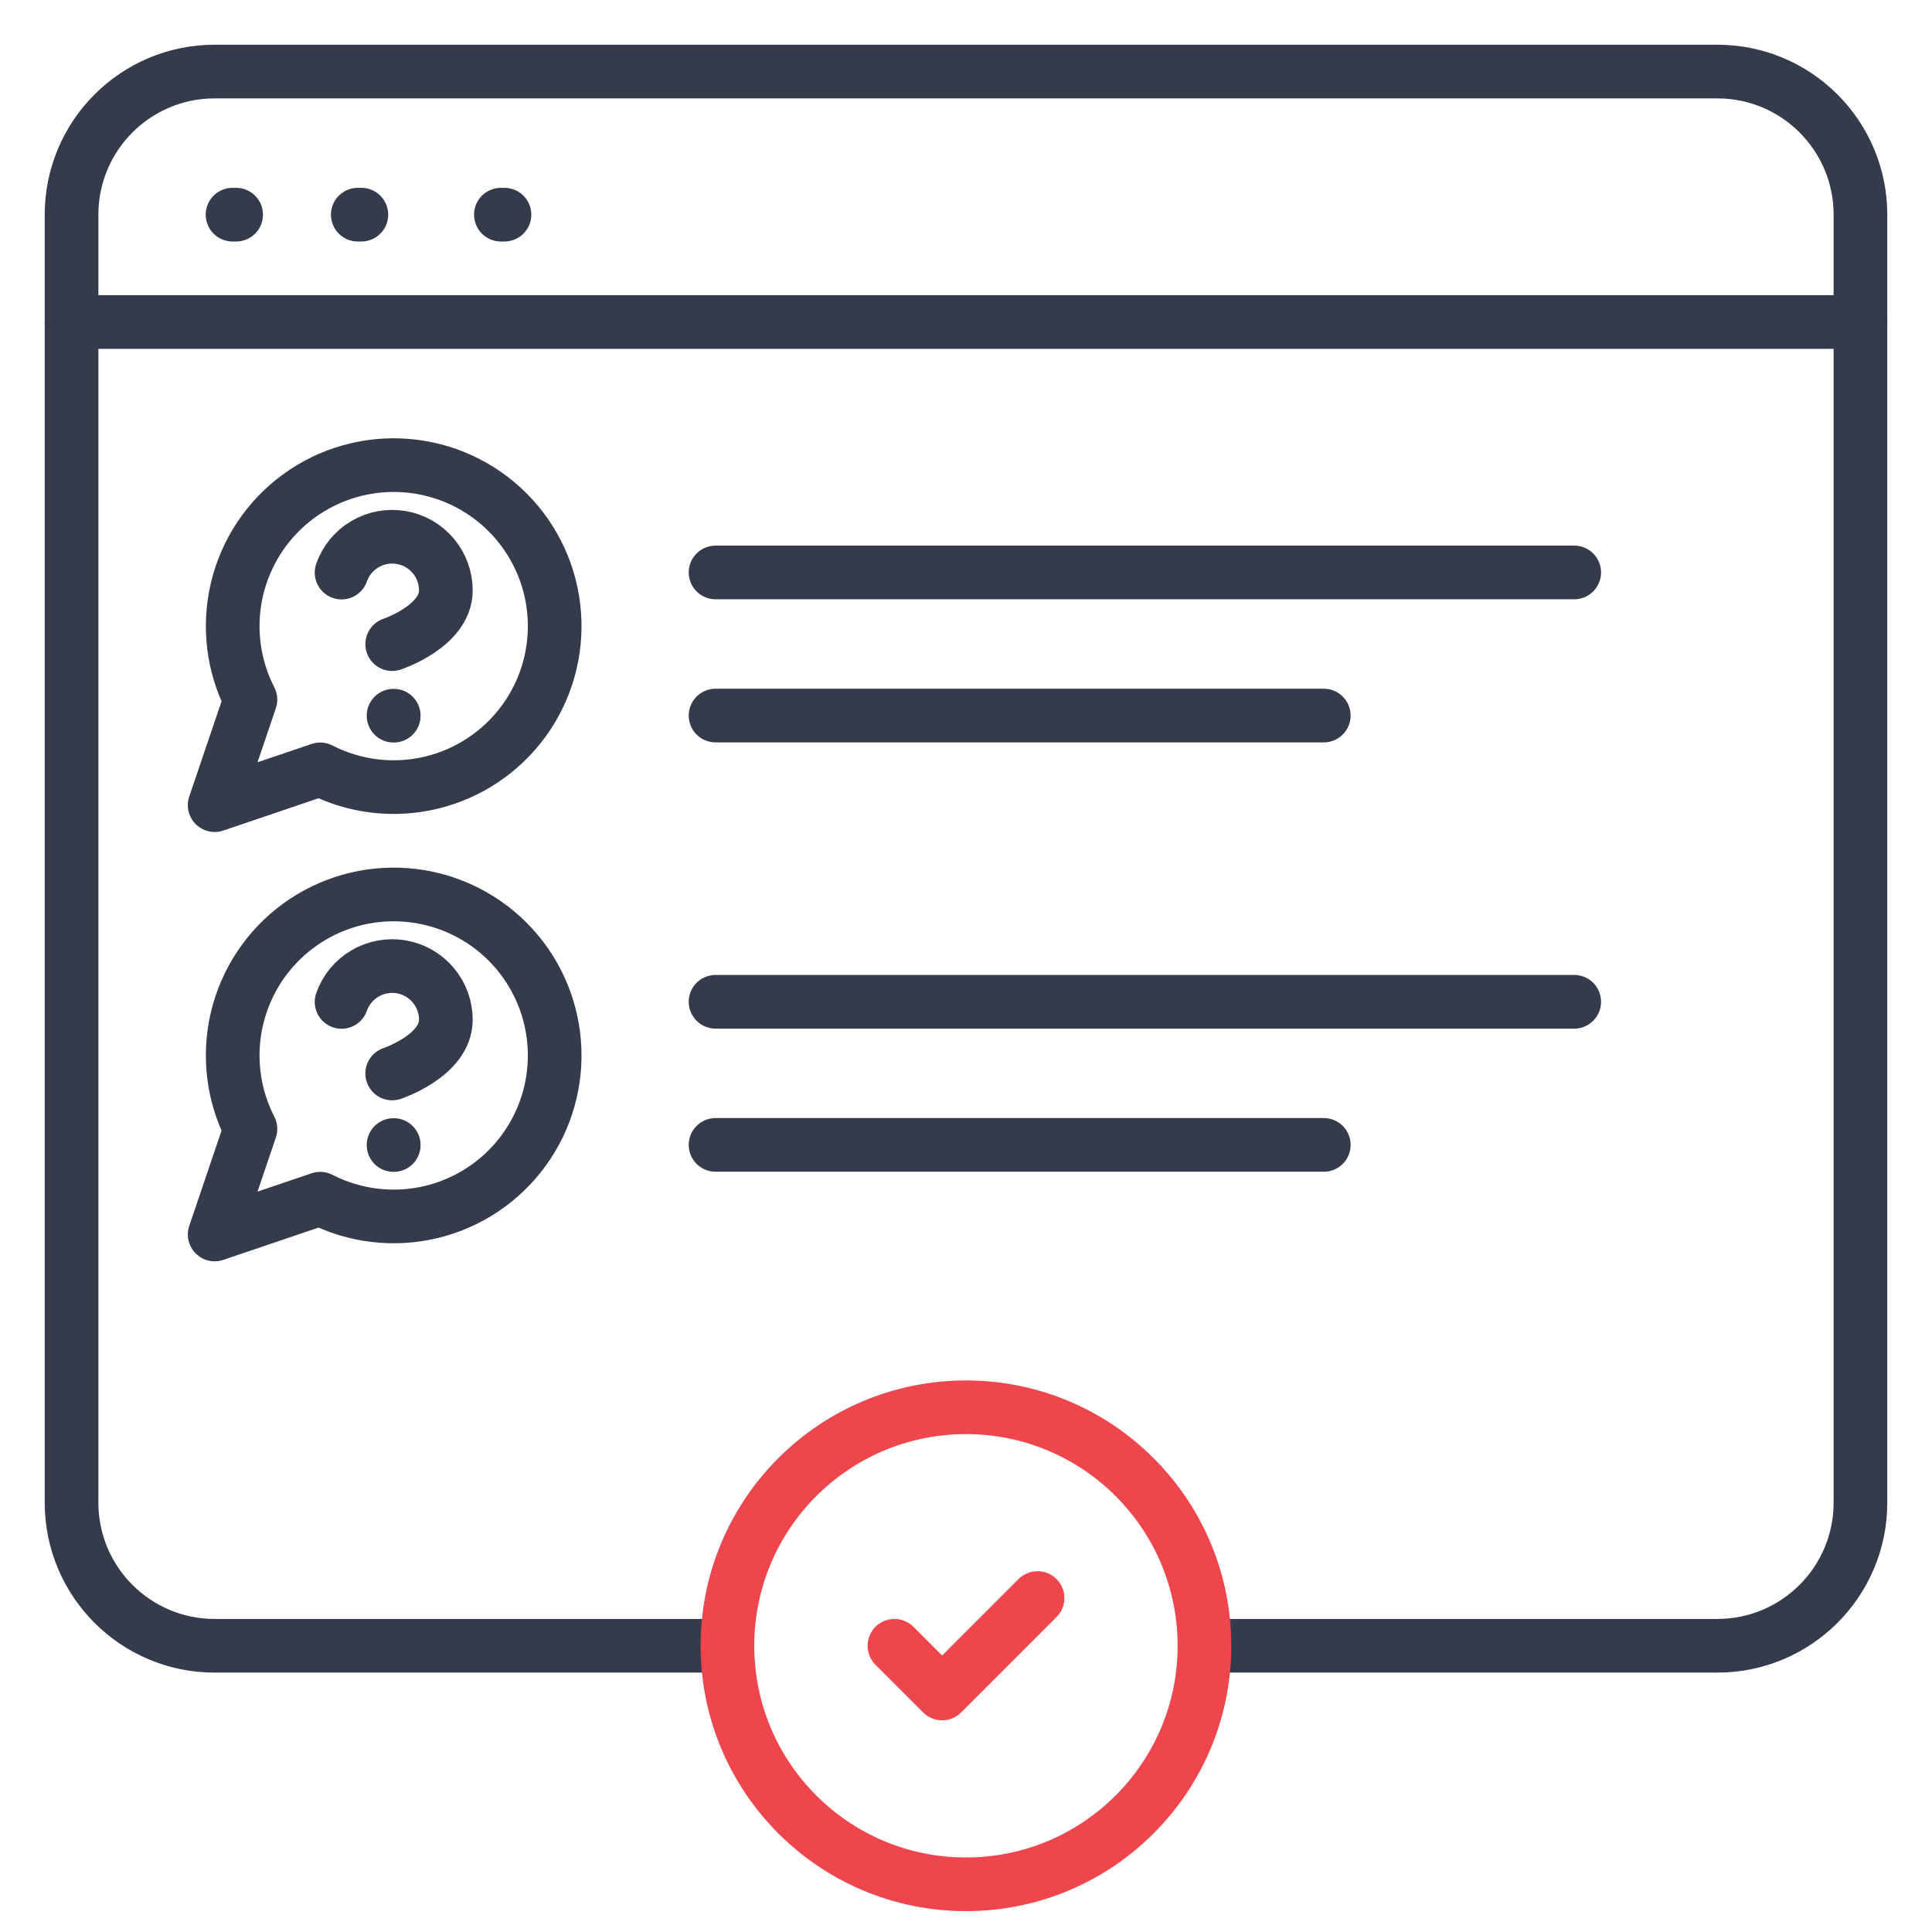
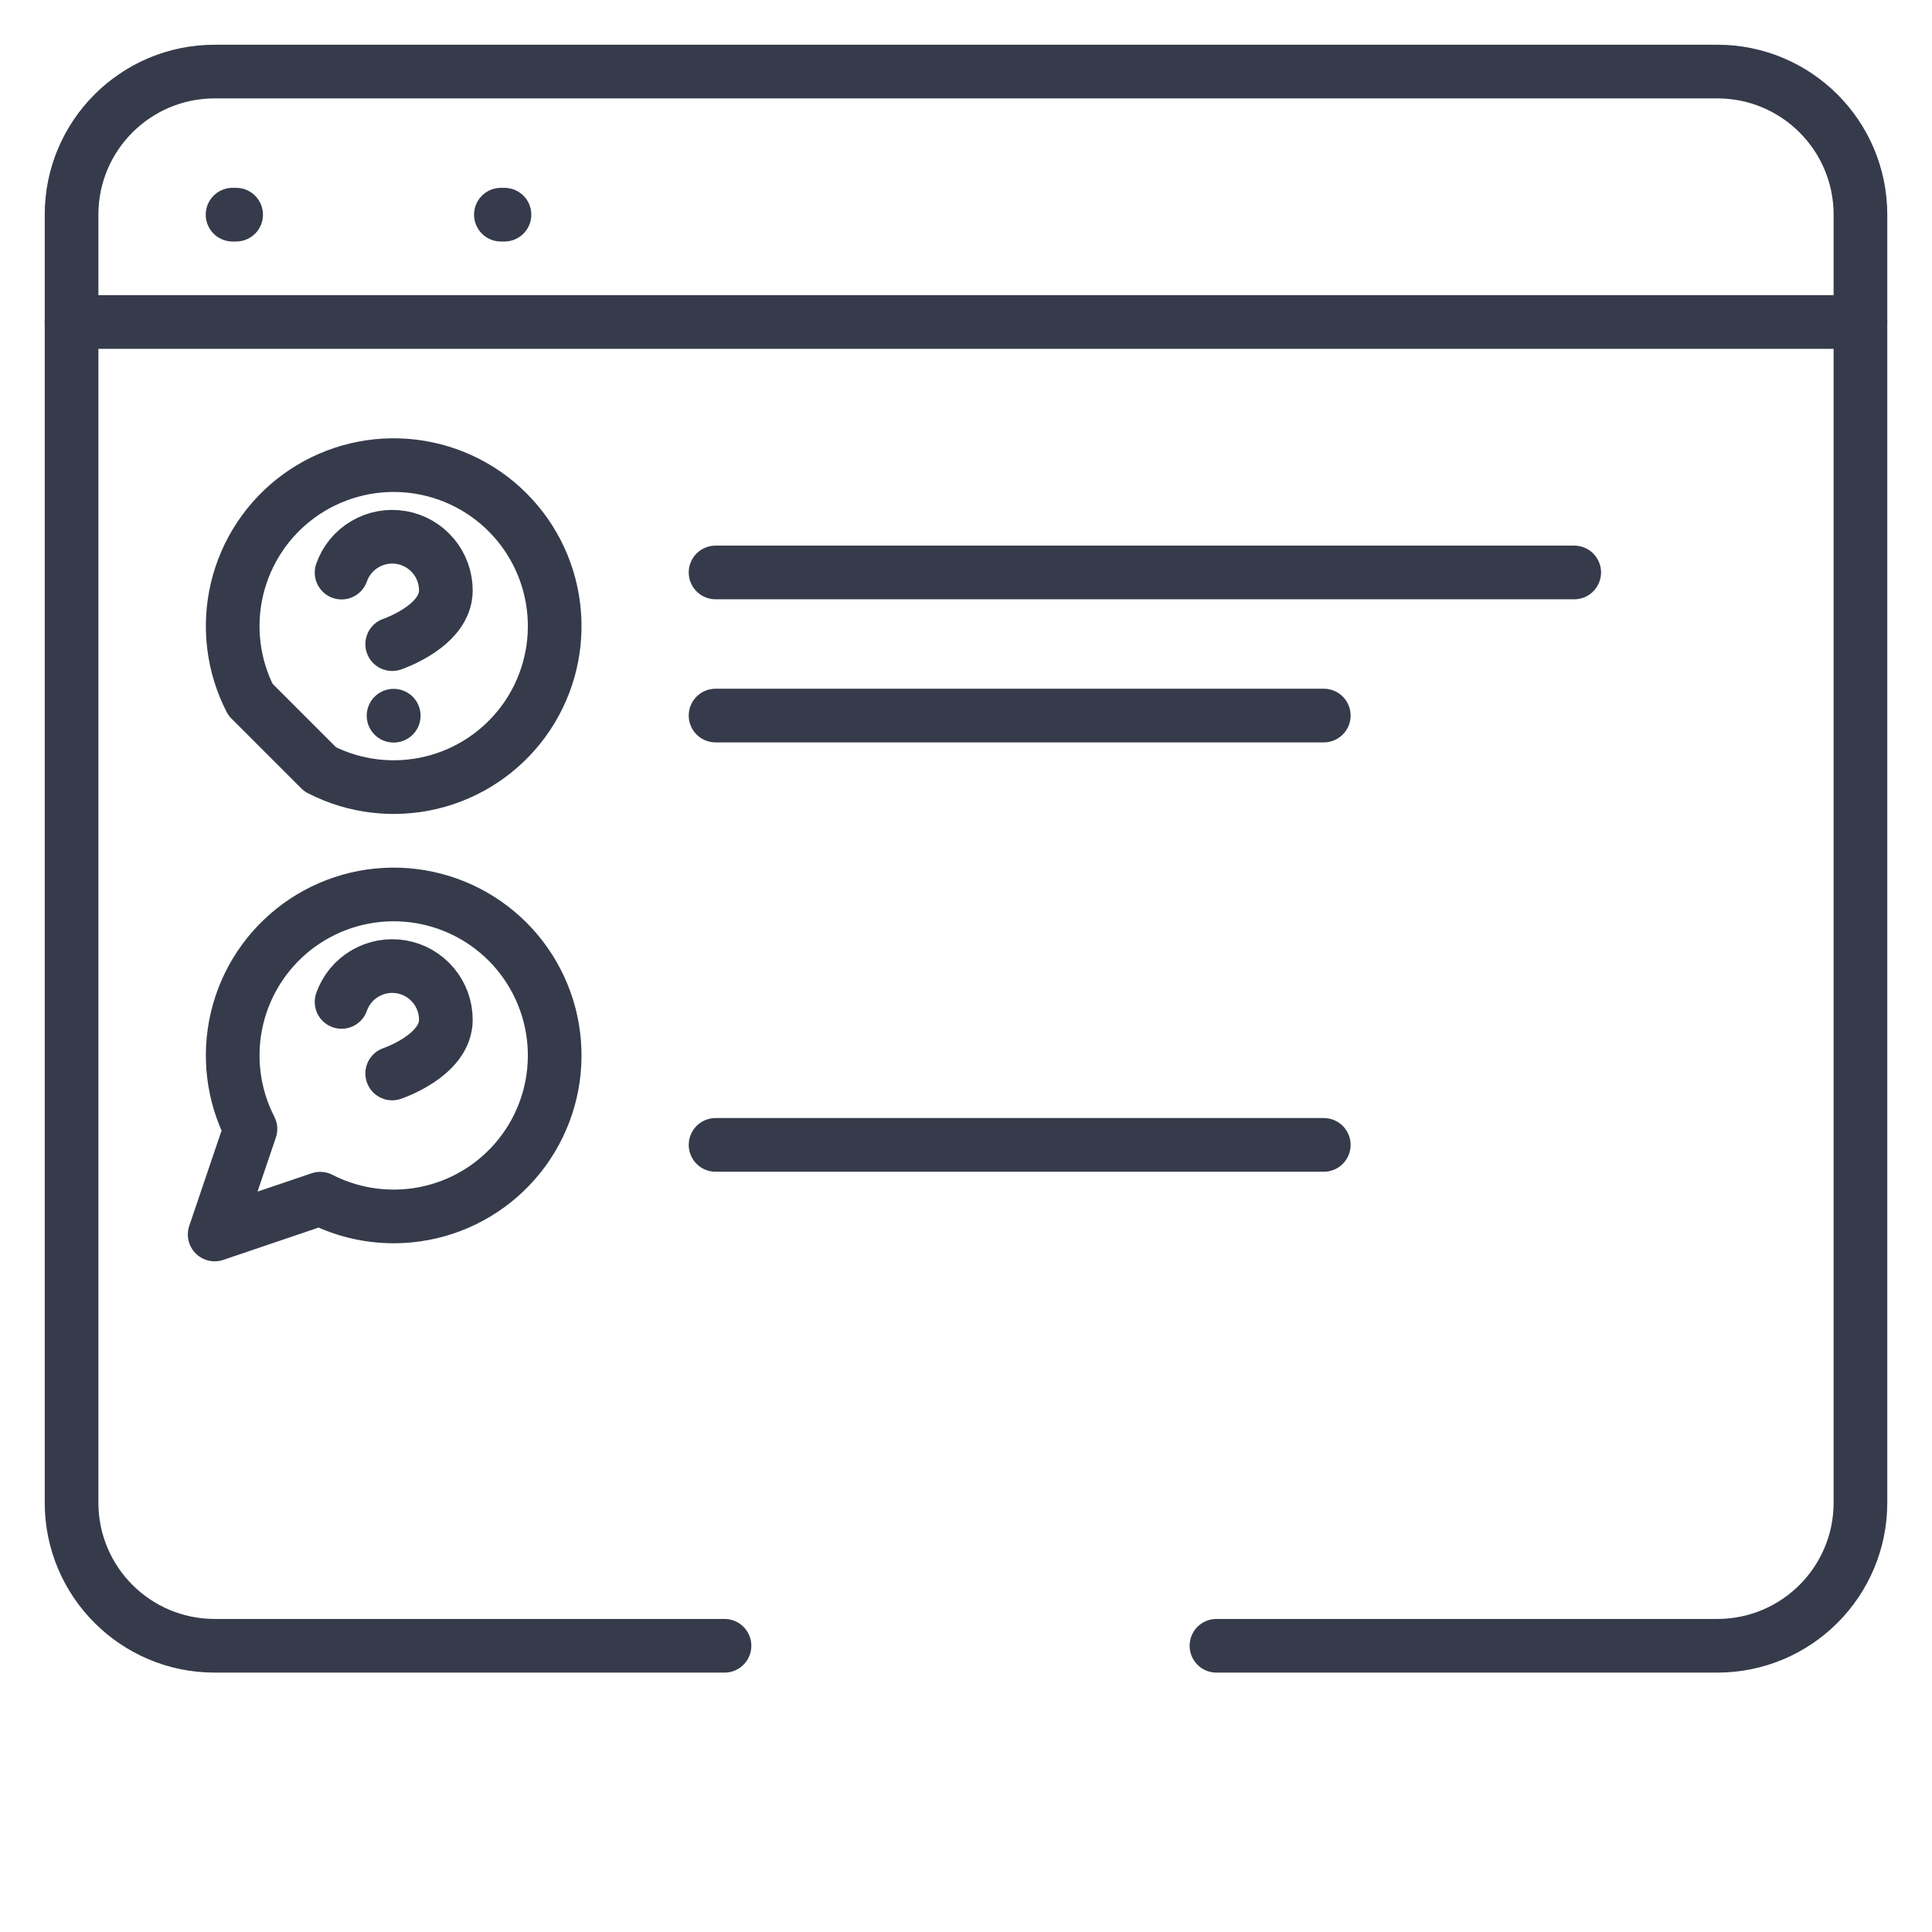
<svg xmlns="http://www.w3.org/2000/svg" width="54" height="54" viewBox="0 0 54 54" fill="none">
  <path d="M6.5 6H6.6" stroke="#353B4A" stroke-width="1.5" stroke-linecap="round" />
-   <path d="M10 6H10.1" stroke="#353B4A" stroke-width="1.5" stroke-linecap="round" />
  <path d="M14 6H14.1" stroke="#353B4A" stroke-width="1.5" stroke-linecap="round" />
  <path d="M34 46H48C50.209 46 52 44.209 52 42V6C52 3.791 50.209 2 48 2H6C3.791 2 2 3.791 2 6V42C2 44.209 3.791 46 6 46H20.25" stroke="#353B4A" stroke-width="1.5" stroke-linecap="round" />
  <path d="M2 9H52" stroke="#353B4A" stroke-width="1.5" stroke-linecap="round" />
  <path d="M20 16H44" stroke="#353B4A" stroke-width="1.5" stroke-linecap="round" stroke-linejoin="round" />
  <path d="M20 20H37" stroke="#353B4A" stroke-width="1.5" stroke-linecap="round" stroke-linejoin="round" />
-   <path d="M8.95 21.504C9.904 21.994 11.002 22.126 12.045 21.878C13.089 21.63 14.009 21.017 14.641 20.15C15.273 19.283 15.574 18.219 15.49 17.15C15.407 16.081 14.944 15.076 14.186 14.318C13.428 13.56 12.423 13.097 11.354 13.014C10.285 12.93 9.221 13.232 8.354 13.863C7.487 14.495 6.874 15.415 6.626 16.459C6.378 17.502 6.51 18.6 7 19.554L6 22.504L8.95 21.504Z" stroke="#353B4A" stroke-width="1.5" stroke-linecap="round" stroke-linejoin="round" />
+   <path d="M8.95 21.504C9.904 21.994 11.002 22.126 12.045 21.878C13.089 21.63 14.009 21.017 14.641 20.15C15.273 19.283 15.574 18.219 15.49 17.15C15.407 16.081 14.944 15.076 14.186 14.318C13.428 13.56 12.423 13.097 11.354 13.014C10.285 12.93 9.221 13.232 8.354 13.863C7.487 14.495 6.874 15.415 6.626 16.459C6.378 17.502 6.51 18.6 7 19.554L8.95 21.504Z" stroke="#353B4A" stroke-width="1.5" stroke-linecap="round" stroke-linejoin="round" />
  <path d="M9.547 16.004C9.664 15.67 9.896 15.388 10.202 15.209C10.507 15.029 10.866 14.964 11.216 15.024C11.565 15.083 11.881 15.265 12.109 15.536C12.338 15.807 12.462 16.15 12.462 16.504C12.462 17.504 10.962 18.004 10.962 18.004" stroke="#353B4A" stroke-width="1.5" stroke-linecap="round" stroke-linejoin="round" />
  <path d="M11 20.004H11.005" stroke="#353B4A" stroke-width="1.5" stroke-linecap="round" stroke-linejoin="round" />
-   <path d="M20 28H44" stroke="#353B4A" stroke-width="1.5" stroke-linecap="round" stroke-linejoin="round" />
  <path d="M20 32H37" stroke="#353B4A" stroke-width="1.5" stroke-linecap="round" stroke-linejoin="round" />
  <path d="M8.95 33.504C9.904 33.993 11.002 34.126 12.045 33.878C13.089 33.63 14.009 33.017 14.641 32.15C15.273 31.283 15.574 30.219 15.49 29.15C15.407 28.081 14.944 27.076 14.186 26.318C13.428 25.56 12.423 25.097 11.354 25.014C10.285 24.93 9.221 25.232 8.354 25.863C7.487 26.495 6.874 27.415 6.626 28.459C6.378 29.502 6.51 30.6 7 31.554L6 34.504L8.95 33.504Z" stroke="#353B4A" stroke-width="1.5" stroke-linecap="round" stroke-linejoin="round" />
  <path d="M9.547 28.004C9.664 27.67 9.896 27.388 10.202 27.209C10.507 27.029 10.866 26.964 11.216 27.023C11.565 27.083 11.881 27.265 12.109 27.536C12.338 27.807 12.462 28.15 12.462 28.504C12.462 29.504 10.962 30.004 10.962 30.004" stroke="#353B4A" stroke-width="1.5" stroke-linecap="round" stroke-linejoin="round" />
-   <path d="M11 32.004H11.005" stroke="#353B4A" stroke-width="1.5" stroke-linecap="round" stroke-linejoin="round" />
-   <path d="M26.999 52.667C30.681 52.667 33.665 49.682 33.665 46C33.665 42.318 30.681 39.334 26.999 39.334C23.317 39.334 20.332 42.318 20.332 46C20.332 49.682 23.317 52.667 26.999 52.667Z" stroke="#EF464E" stroke-width="1.5" stroke-linecap="round" stroke-linejoin="round" />
-   <path d="M25 46L26.333 47.333L29 44.666" stroke="#EF464E" stroke-width="1.5" stroke-linecap="round" stroke-linejoin="round" />
</svg>